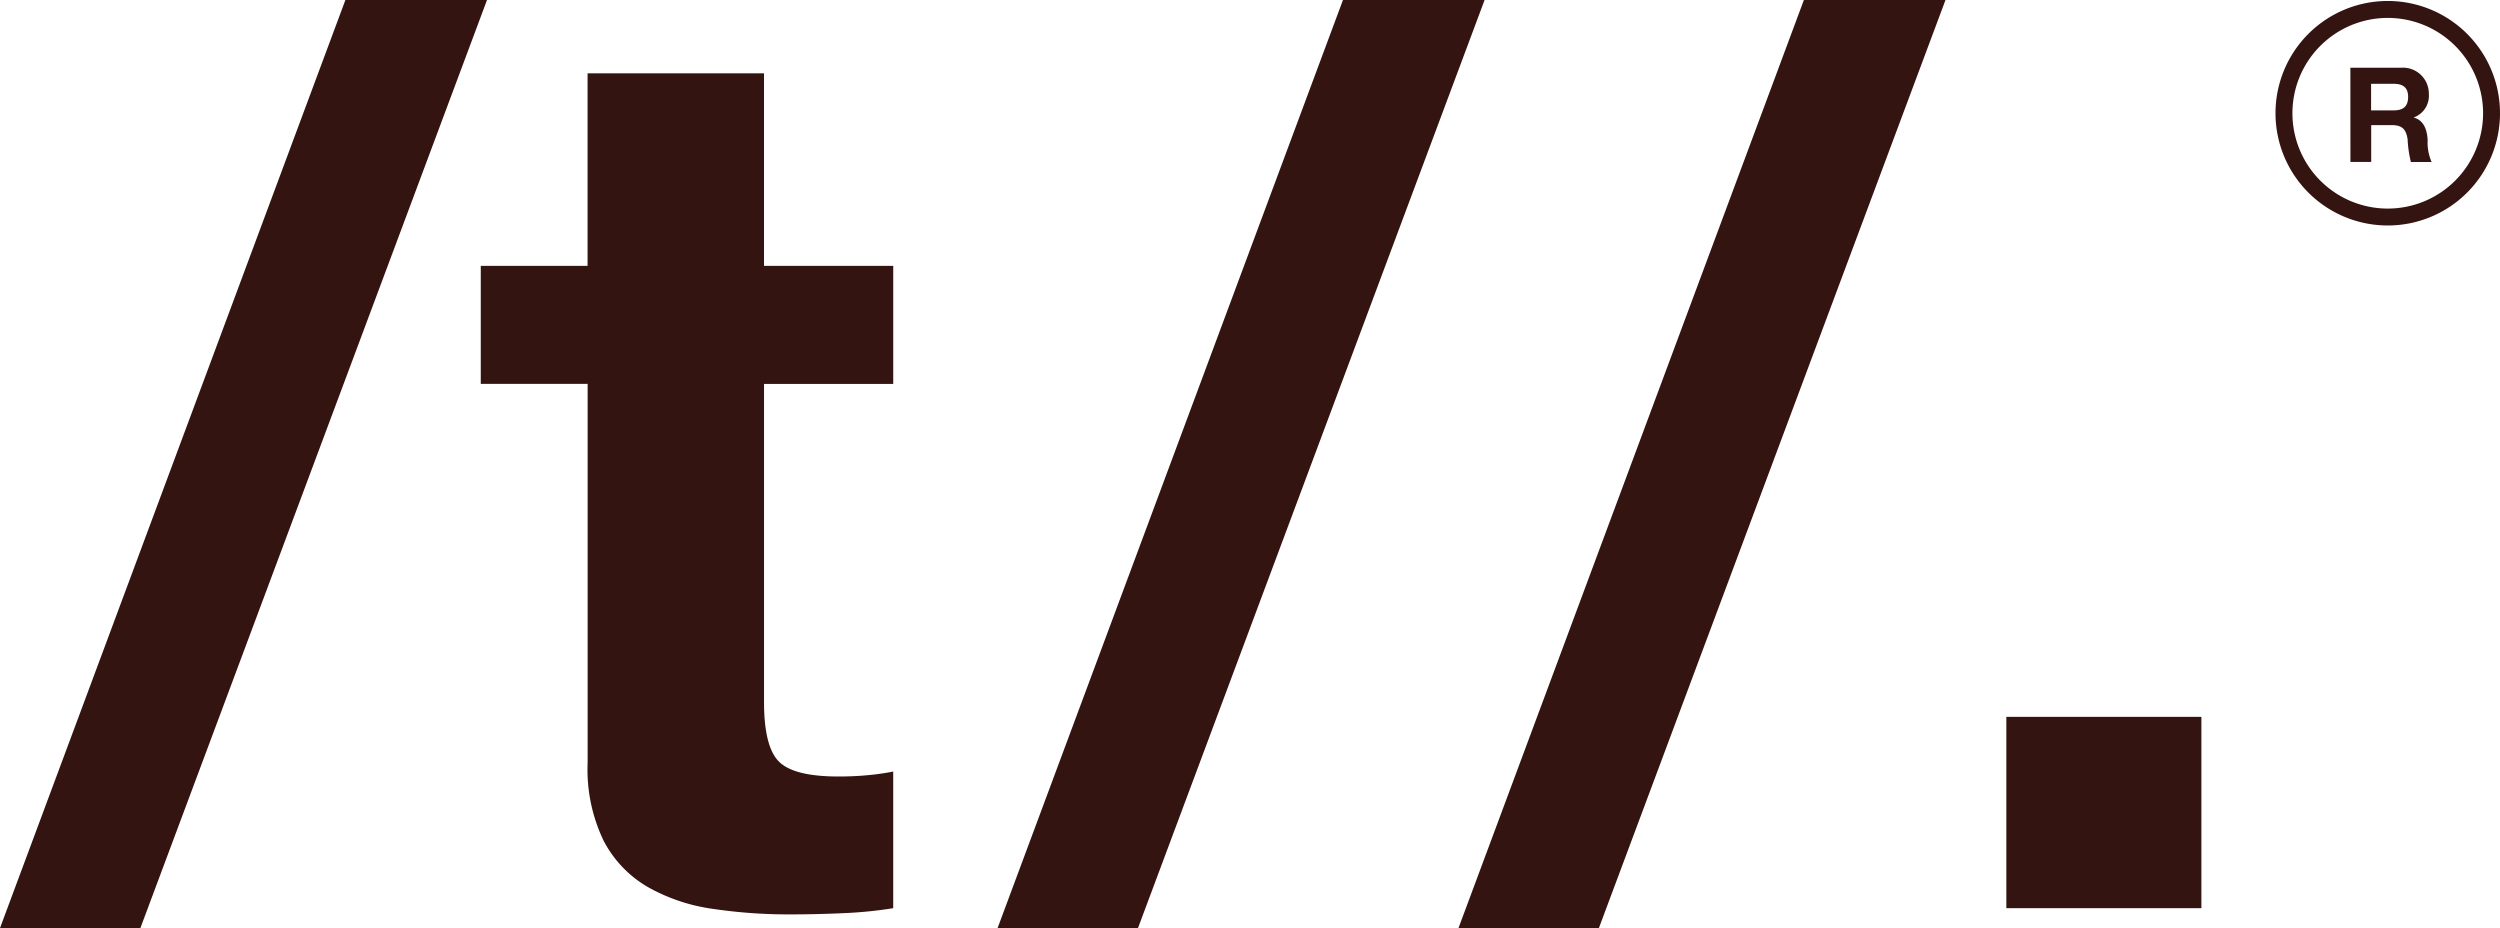
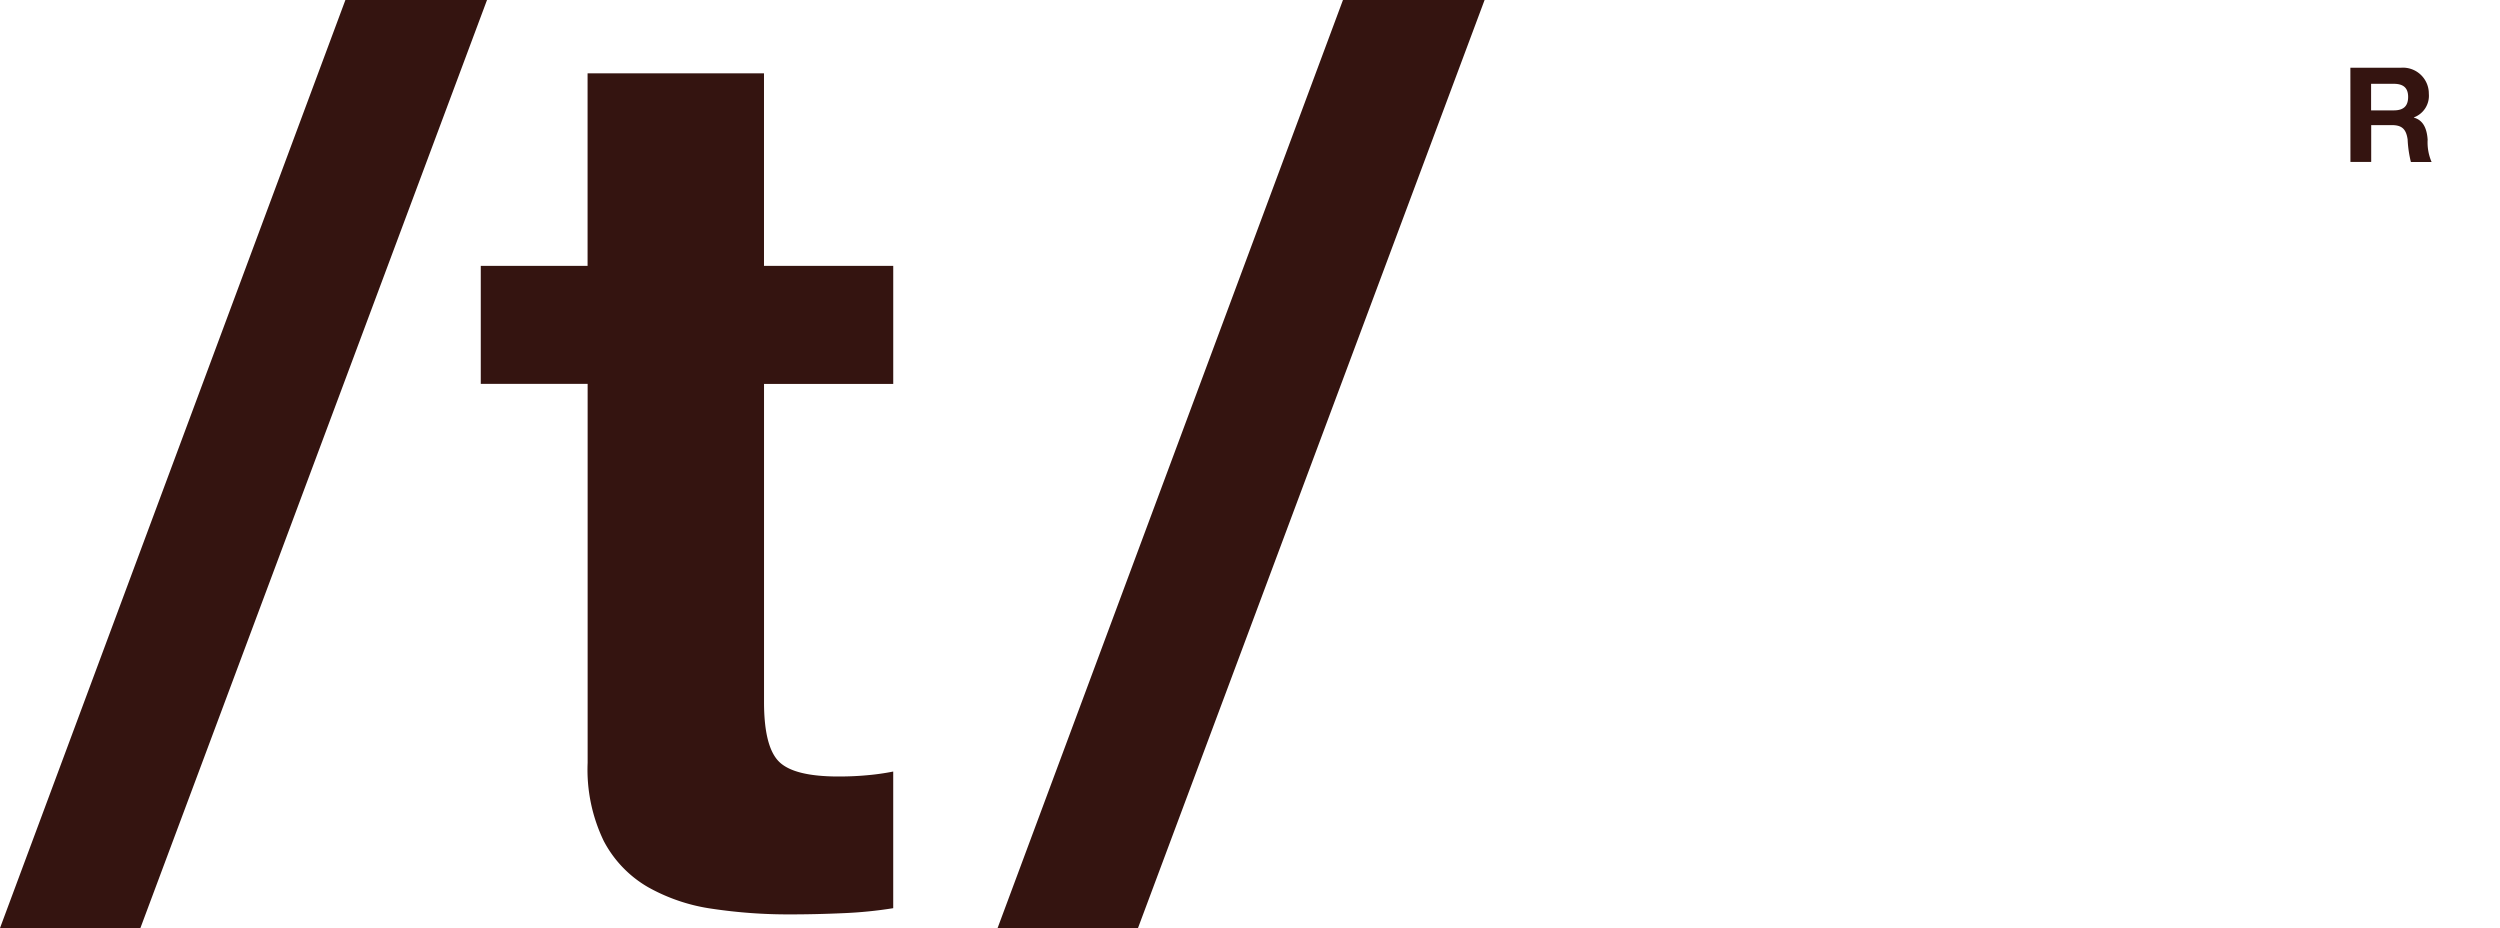
<svg xmlns="http://www.w3.org/2000/svg" width="244.347" height="90.708" viewBox="0 0 244.347 90.708">
  <g id="Grupo_2835" data-name="Grupo 2835" transform="translate(-1605.471 -2779.347)">
    <path id="Trazado_5440" data-name="Trazado 5440" d="M1639.229,2779.348l-33.758,90.707h13.721l33.879-90.707Z" fill="#341410" />
    <path id="Trazado_5441" data-name="Trazado 5441" d="M1692.775,2805.334v11.535h-12.629v31.085q0,4.371,1.458,5.83t5.828,1.457q1.458,0,2.791-.123a23.557,23.557,0,0,0,2.55-.362v13.356a41.429,41.429,0,0,1-4.857.486q-2.672.12-5.222.121a50.335,50.335,0,0,1-7.588-.546,17.888,17.888,0,0,1-6.31-2.125,11.226,11.226,0,0,1-4.31-4.493,16.027,16.027,0,0,1-1.58-7.65v-37.036h-10.445v-11.535H1662.9v-18.822h17.243v18.822Z" fill="#341410" />
    <path id="Trazado_5442" data-name="Trazado 5442" d="M1750.573,2779.347l-33.876,90.707h-13.723l33.757-90.707Z" fill="#341410" />
-     <path id="Trazado_5443" data-name="Trazado 5443" d="M1795.621,2779.347l-33.876,90.707h-13.723l33.759-90.707Z" fill="#341410" />
-     <rect id="Rectángulo_1429" data-name="Rectángulo 1429" width="19.064" height="18.7" transform="translate(1801.569 2849.411)" fill="#341410" />
    <path id="Trazado_5444" data-name="Trazado 5444" d="M1835.194,2785.965h4.97a2.532,2.532,0,0,1,2.693,2.36c0,.061.006.123.005.184a2.25,2.25,0,0,1-1.458,2.31v.027c.994.27,1.278,1.212,1.342,2.155a4.818,4.818,0,0,0,.388,2.182h-2.024a11.045,11.045,0,0,1-.32-2.207c-.143-.969-.517-1.4-1.537-1.4h-2.024v3.6H1835.2Zm2.025,4.17h2.22c.917,0,1.4-.387,1.4-1.317,0-.891-.478-1.279-1.4-1.279h-2.22Z" fill="#341410" />
-     <path id="Trazado_5445" data-name="Trazado 5445" d="M1838.847,2801.385a10.971,10.971,0,1,1,10.971-10.971,10.971,10.971,0,0,1-10.971,10.971m0-20.286a9.317,9.317,0,1,0,9.317,9.317,9.316,9.316,0,0,0-9.317-9.317" fill="#341410" />
  </g>
</svg>